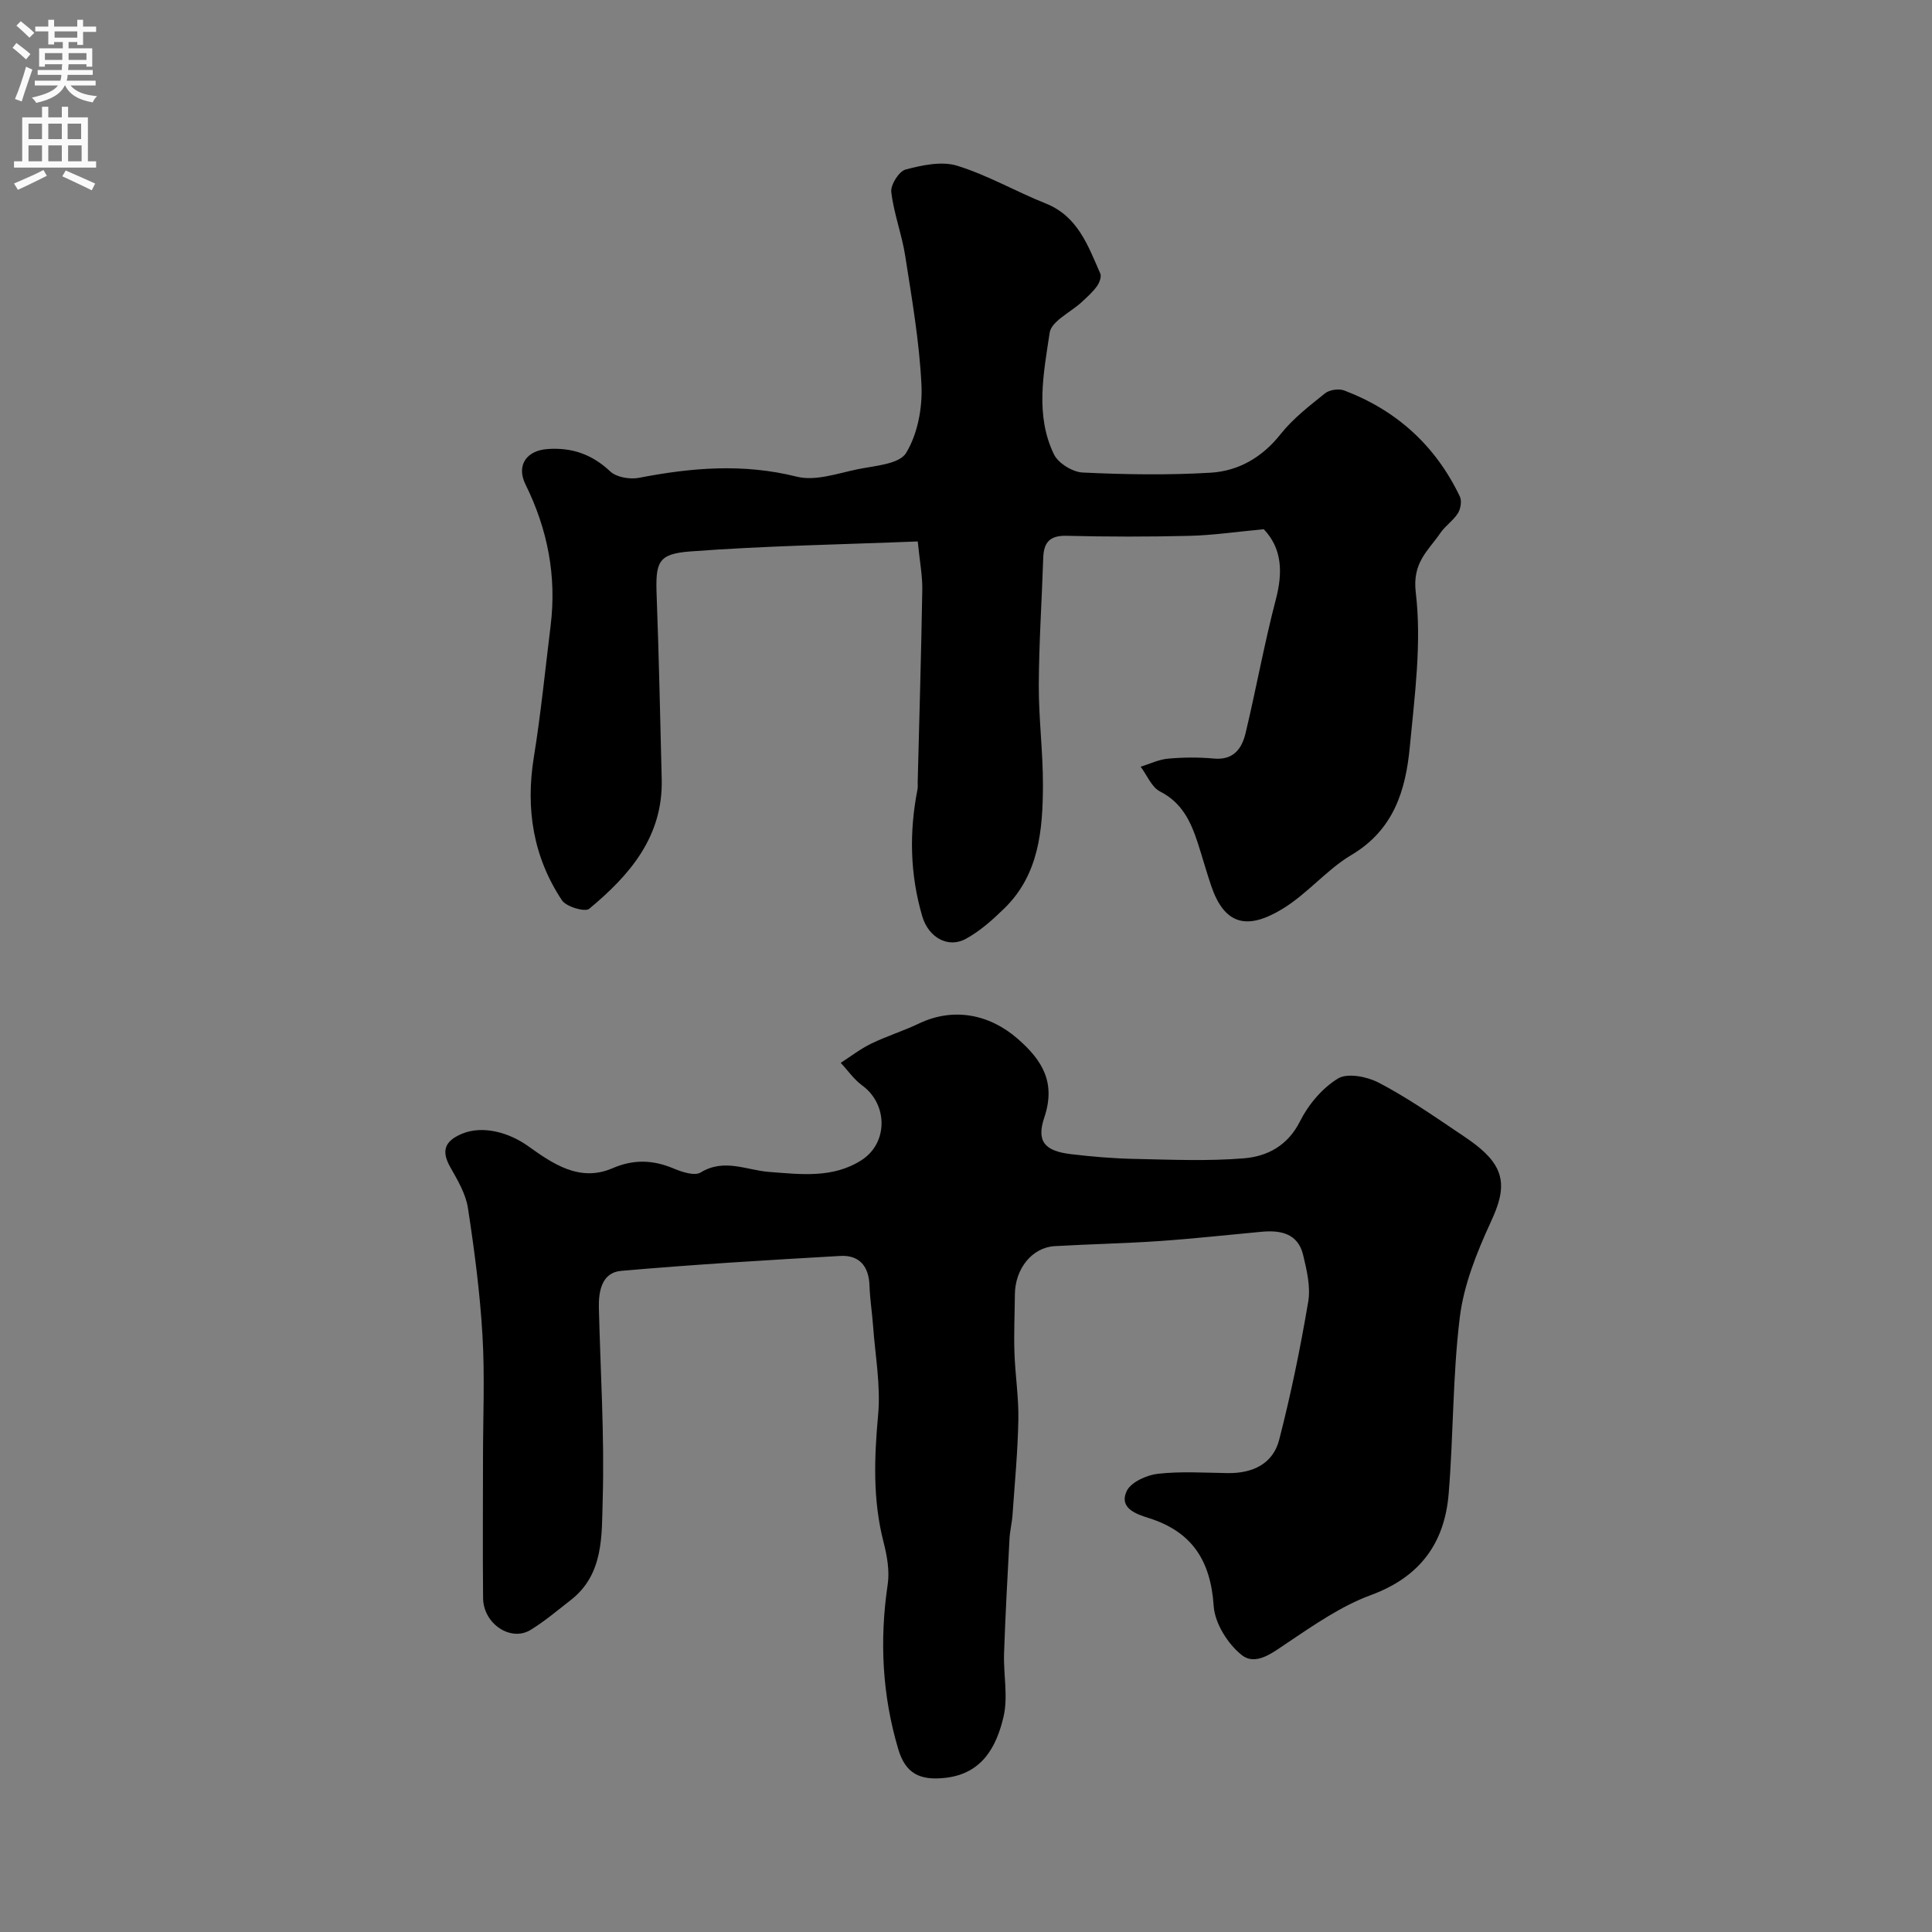
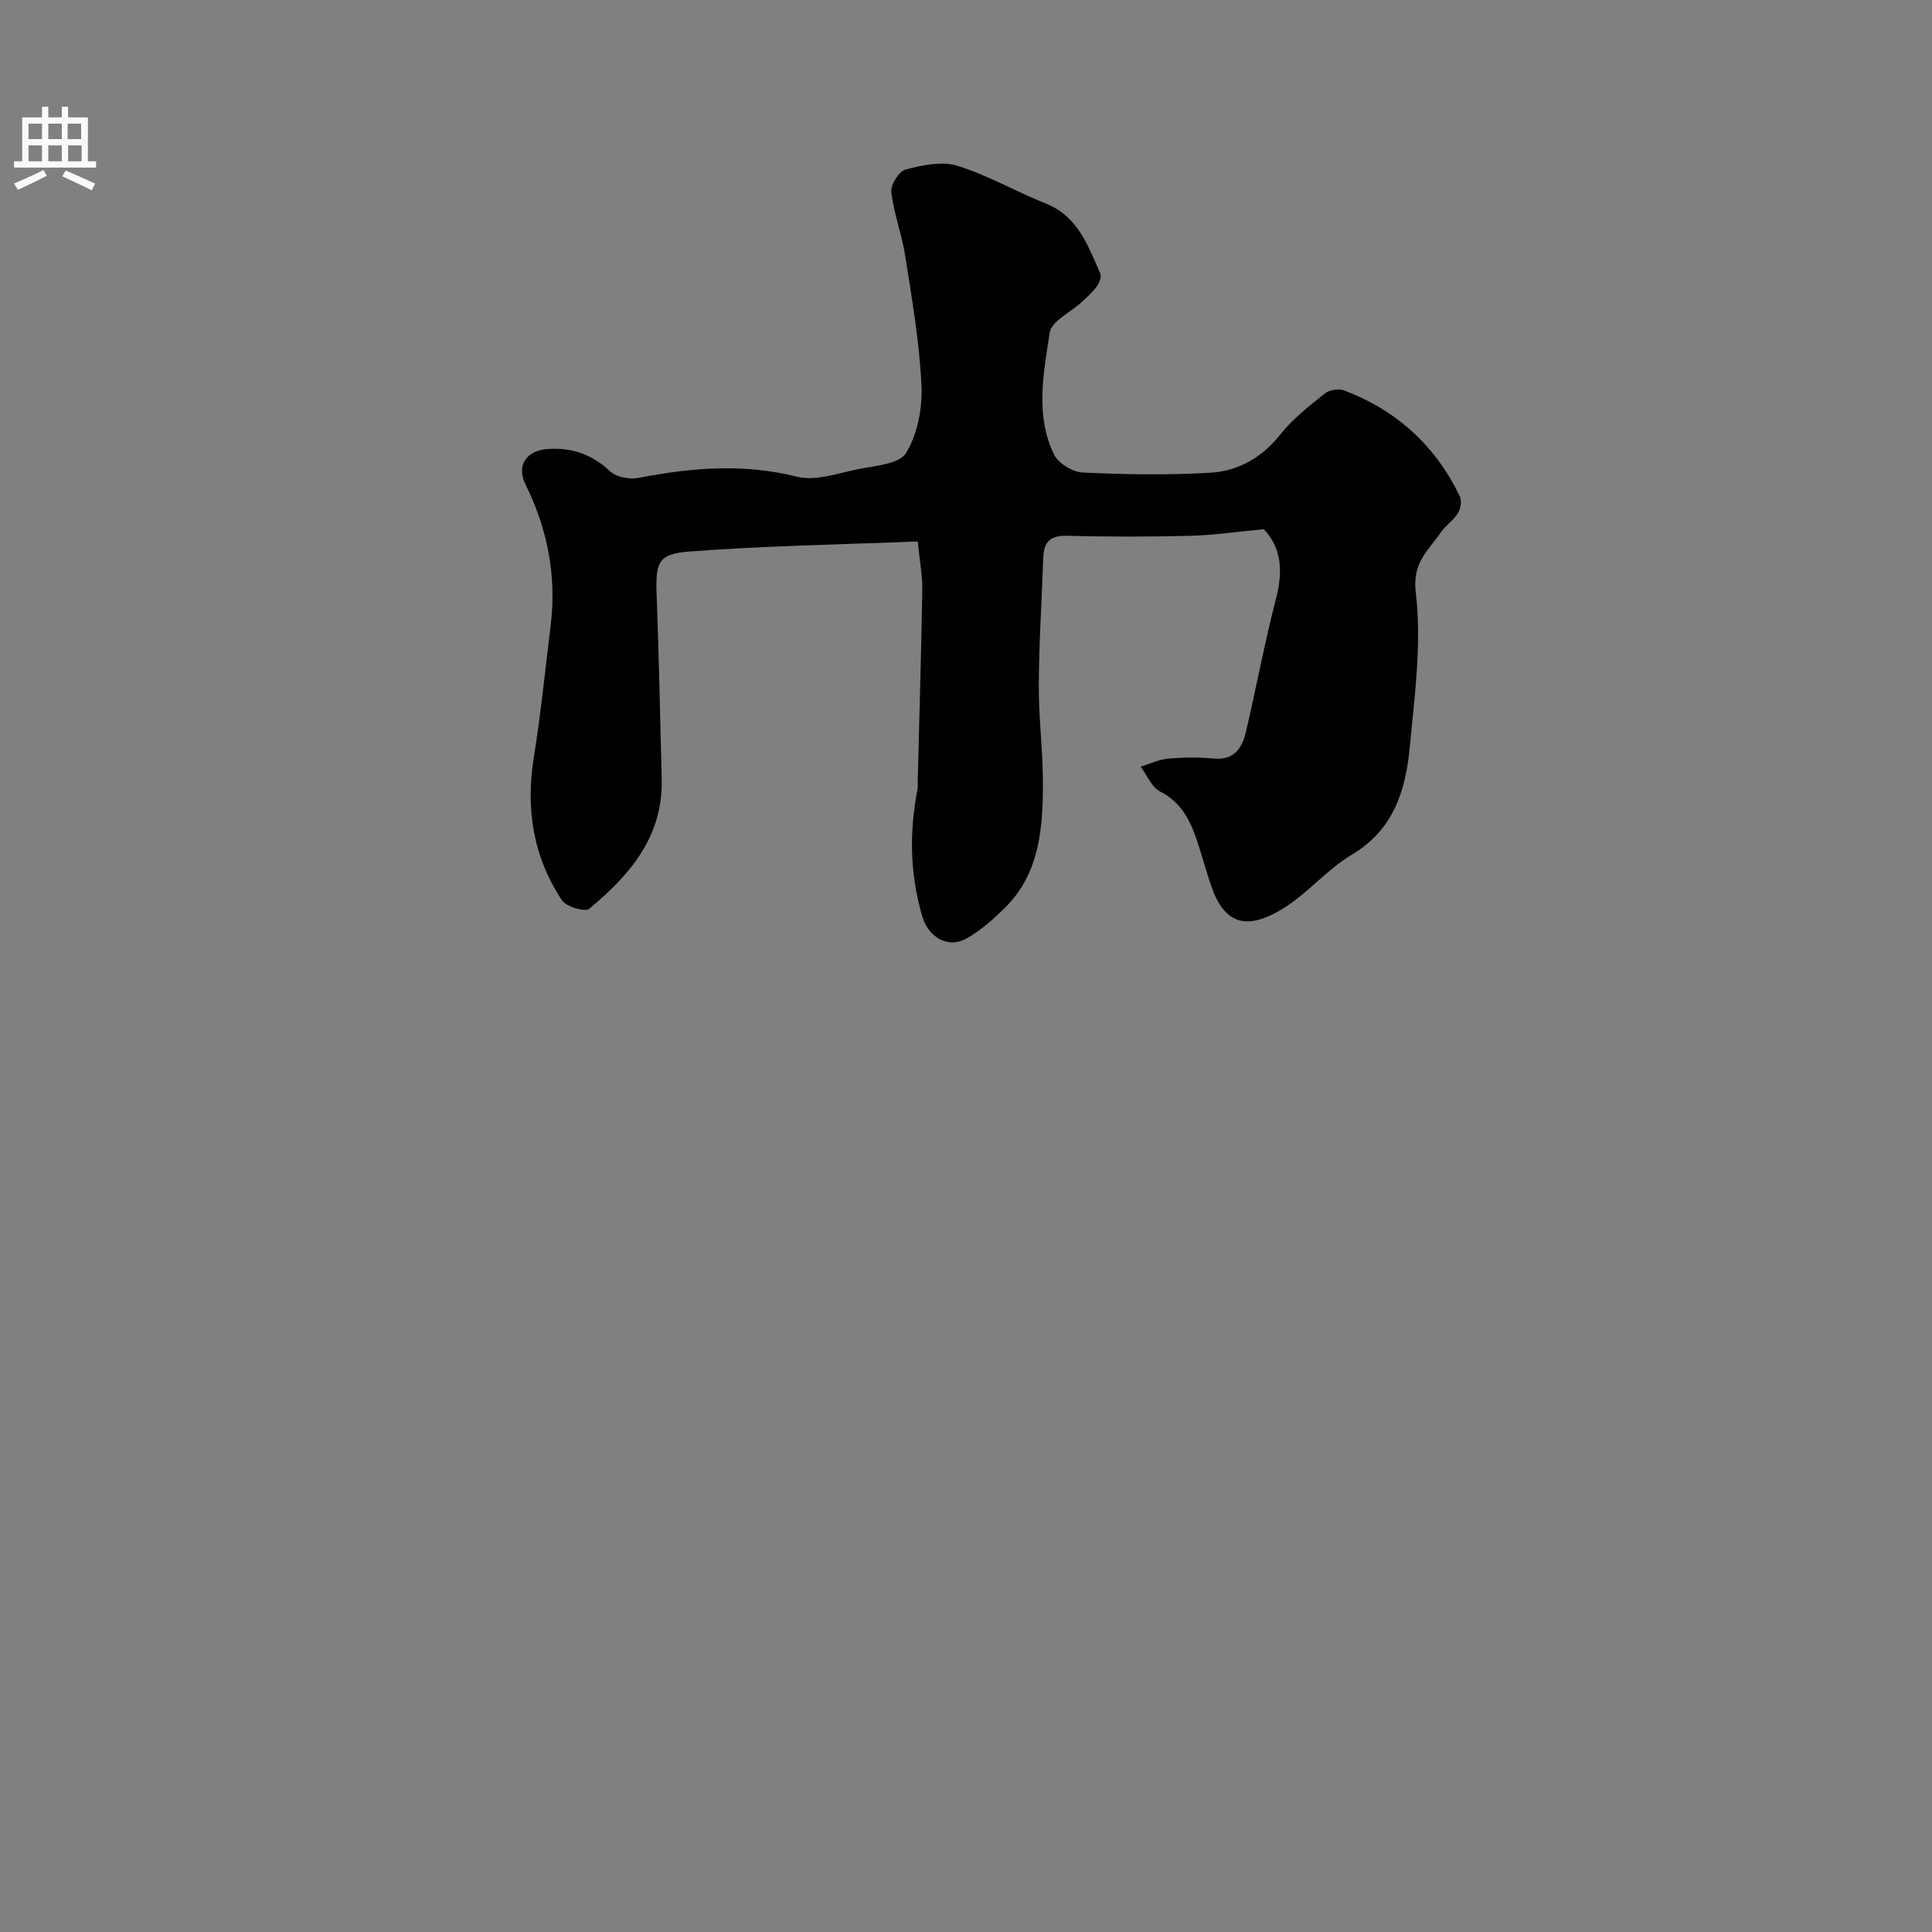
<svg xmlns="http://www.w3.org/2000/svg" enable-background="new 0 0 400 400" viewBox="0 0 400 400">
  <rect x="0" y="0" width="400" height="400" fill="#808080" stroke="none" />
-   <path d="m100 301.94c0-8.5.39-17.02-.11-25.49-.52-8.82-1.67-17.62-3.01-26.35-.45-2.92-2.12-5.74-3.62-8.39-1.92-3.38-1.26-5.42 2.32-6.95 4.38-1.86 9.87-.25 13.73 2.51 5.06 3.61 10.66 7.55 17.48 4.61 4.37-1.89 8.36-1.76 12.64.03 1.75.73 4.37 1.61 5.63.84 4.89-2.99 9.51-.46 14.23-.11 6.53.49 13.16 1.36 19.09-2.45 5.53-3.56 5.45-11.58.14-15.45-1.72-1.25-2.98-3.11-4.46-4.69 2.1-1.34 4.09-2.9 6.32-3.98 3.21-1.56 6.66-2.62 9.88-4.16 7.04-3.37 14.51-2.01 20.43 3.15 5.18 4.51 7.94 9.11 5.51 16.34-1.67 4.96.16 6.91 5.49 7.55 4.4.53 8.84.9 13.27.99 7.52.16 15.08.49 22.56-.12 4.86-.4 9.1-2.6 11.65-7.7 1.73-3.45 4.6-6.85 7.85-8.83 1.95-1.19 5.99-.4 8.4.85 5.61 2.92 10.86 6.54 16.12 10.08 2.66 1.79 5.53 3.64 7.42 6.13 3.11 4.09 1.73 8.23-.36 12.77-2.86 6.22-5.53 12.88-6.36 19.59-1.49 12.09-1.31 24.38-2.31 36.55-.84 10.24-5.94 17.24-16.09 20.98-6.15 2.26-11.77 6.18-17.28 9.87-3.08 2.06-6.54 4.87-9.48 2.54-2.89-2.29-5.56-6.57-5.8-10.14-.62-9.34-4.43-15.37-13.43-18.21-2.55-.81-6.21-2.01-4.6-5.55.84-1.85 4.1-3.34 6.42-3.61 4.77-.55 9.65-.22 14.48-.15 5.15.08 9.4-1.88 10.69-6.9 2.43-9.42 4.39-18.98 6.01-28.57.53-3.11-.3-6.57-1.06-9.73-1.07-4.39-4.6-5.13-8.55-4.77-7.03.65-14.05 1.43-21.09 1.92-7.25.5-14.53.64-21.79 1.06-4.68.27-8.2 4.68-8.24 10-.03 4.02-.23 8.05-.09 12.06.15 4.63.9 9.25.81 13.86-.12 6.58-.75 13.16-1.21 19.73-.11 1.63-.53 3.24-.62 4.87-.42 7.92-.86 15.84-1.13 23.77-.15 4.41.87 9.02-.12 13.19-1.45 6.13-4.37 11.7-11.93 12.59-5.36.64-8.35-.87-9.85-5.91-3.33-11.19-3.91-22.55-2.19-34.13.42-2.82-.14-5.93-.86-8.75-2.25-8.75-1.94-17.46-1.12-26.38.55-6.05-.61-12.26-1.05-18.39-.2-2.78-.65-5.55-.74-8.33-.13-4.01-2.1-6.38-6.06-6.15-15.13.86-30.27 1.77-45.37 3.09-3.95.35-4.68 4.12-4.6 7.64.32 13.26 1.18 26.54.79 39.78-.22 7.26.29 15.4-6.65 20.77-2.71 2.1-5.35 4.35-8.27 6.14-4.11 2.53-9.78-1.25-9.84-6.56-.1-9.62-.02-19.29-.02-28.95z" fill="#000001" />
  <path d="m261.65 109.57c-5.66.53-10.51 1.25-15.37 1.37-8.49.21-16.99.2-25.49-.01-3.49-.08-4.7 1.41-4.8 4.59-.29 8.77-.88 17.53-.92 26.29-.03 6.93.88 13.86.86 20.8-.04 9.24-.81 18.45-7.99 25.46-2.42 2.36-5.04 4.71-7.98 6.31-3.77 2.05-7.75-.4-9-4.62-2.57-8.72-2.74-17.48-1-26.34.09-.48.03-1 .04-1.5.33-13.26.73-26.52.95-39.79.05-2.9-.52-5.8-.94-10.03-15.97.64-31.57.9-47.1 2.07-6.79.51-7.22 2.24-6.95 9.35.47 12.59.72 25.19 1.04 37.79.3 11.89-6.63 19.9-15.02 26.85-.87.72-4.76-.43-5.64-1.77-5.95-8.98-7.54-18.92-5.82-29.58 1.46-9.04 2.36-18.17 3.48-27.26 1.27-10.28-.62-19.97-5.2-29.25-1.96-3.97.23-7.02 4.53-7.33 5.08-.37 9.25 1.09 13.02 4.64 1.29 1.21 4.06 1.68 5.93 1.32 10.91-2.12 21.64-3.01 32.69-.24 3.82.96 8.38-.66 12.51-1.52 3.56-.74 8.68-1.04 10.11-3.38 2.39-3.91 3.41-9.33 3.19-14.03-.42-8.95-1.98-17.87-3.36-26.75-.69-4.46-2.37-8.79-2.89-13.26-.17-1.49 1.6-4.29 2.96-4.65 3.43-.9 7.46-1.78 10.67-.79 6.31 1.95 12.16 5.35 18.33 7.81 6.7 2.67 8.77 8.77 11.32 14.53.29.66-.21 1.94-.73 2.65-.87 1.2-2.02 2.21-3.11 3.23-2.3 2.13-6.3 3.97-6.65 6.37-1.25 8.35-3.04 17.06.89 25.17.89 1.84 3.85 3.66 5.93 3.76 8.81.42 17.67.56 26.47.04 5.8-.34 10.71-3.16 14.53-7.99 2.56-3.23 5.95-5.84 9.2-8.45.93-.74 2.86-1.01 3.99-.58 10.85 4.12 18.89 11.44 23.91 21.93.44.92.18 2.56-.39 3.47-.95 1.52-2.6 2.59-3.62 4.08-2.52 3.7-5.86 6.08-5.11 12.34 1.25 10.48-.23 21.36-1.24 32.01-.85 8.95-3.31 17.13-12.11 22.35-5.19 3.08-9.14 8.12-14.52 11.31-7.26 4.32-11.81 2.97-14.5-4.98-.99-2.92-1.81-5.9-2.76-8.83-1.43-4.39-3.25-8.34-7.81-10.66-1.76-.89-2.7-3.38-4.02-5.13 1.89-.58 3.75-1.5 5.68-1.67 3.14-.28 6.35-.31 9.48-.02 4.08.38 5.81-2.08 6.57-5.29 2.19-9.17 3.86-18.47 6.24-27.58 1.5-5.66 1.32-10.62-2.48-14.61z" fill="#000001" />
  <g fill="#fafafb">
-     <path d="m2.6 9.9.8-1c.9.7 1.9 1.4 2.9 2.3l-.9 1.1c-1.1-1-2-1.8-2.8-2.4zm.5 10.6c.9-2.1 1.6-4.3 2.3-6.7.4.2.8.4 1.3.6-.7 2.1-1.5 4.3-2.2 6.6zm.3-15.2.9-.9c1 .8 2 1.6 2.8 2.4l-1 1c-.9-.9-1.8-1.7-2.7-2.5zm12.6-1.2h1.2v1.4h2.7v1.1h-2.7v2.7h-1.2v-.6h-1.8v1.3h4.9v3.8h-1.2v-.5h-3.7c0 .4-.1.9-.1 1.2h5.1v1h-5.2c0 .5-.1.9-.2 1.2h6v1h-5.2c1.1 1.3 2.9 2 5.5 2.2-.4.4-.7.8-.9 1.3-2.9-.5-4.8-1.6-5.7-3.5h-.1c-.8 1.7-2.7 2.9-5.9 3.6-.2-.4-.6-.8-.9-1.1 2.8-.6 4.6-1.4 5.4-2.5h-4.8v-1h5.3c.1-.3.2-.7.2-1.2h-4.9v-1h5c0-.4 0-.8.1-1.2h-3.6v.5h-1.2v-3.8h4.9v-1.3h-1.8v.5h-1.2v-2.7h-2.7v-1h2.7v-1.4h1.2v1.4h4.8zm-6.7 8.3h3.6c0-.4 0-.9 0-1.4h-3.6zm1.9-4.6h4.8v-1.3h-4.7v1.3zm6.7 3.2h-3.7v1.4h3.7v-2.4z" />
    <path d="m8.7 22.1h1.3v2.2h2.8v-2.2h1.3v2.2h4.1v9.1h1.7v1.3h-17v-1.3h1.7v-9.1h4.1zm.3 13.1.7 1.2c-1.8.9-3.8 1.9-6 2.9-.2-.4-.5-.8-.8-1.3 2.3-1 4.4-1.9 6.1-2.8zm-3.1-6.4h2.8v-3.2h-2.8zm0 4.6h2.8v-3.3h-2.8zm4.1-4.6h2.8v-3.2h-2.8zm0 4.6h2.8v-3.3h-2.8zm3.6 1.9c2.1.9 4.1 1.8 6.1 2.7l-.7 1.4c-2.2-1.1-4.2-2-6.1-2.9zm3.2-9.7h-2.8v3.2h2.8zm-2.7 7.8h2.8v-3.3h-2.8z" />
  </g>
</svg>